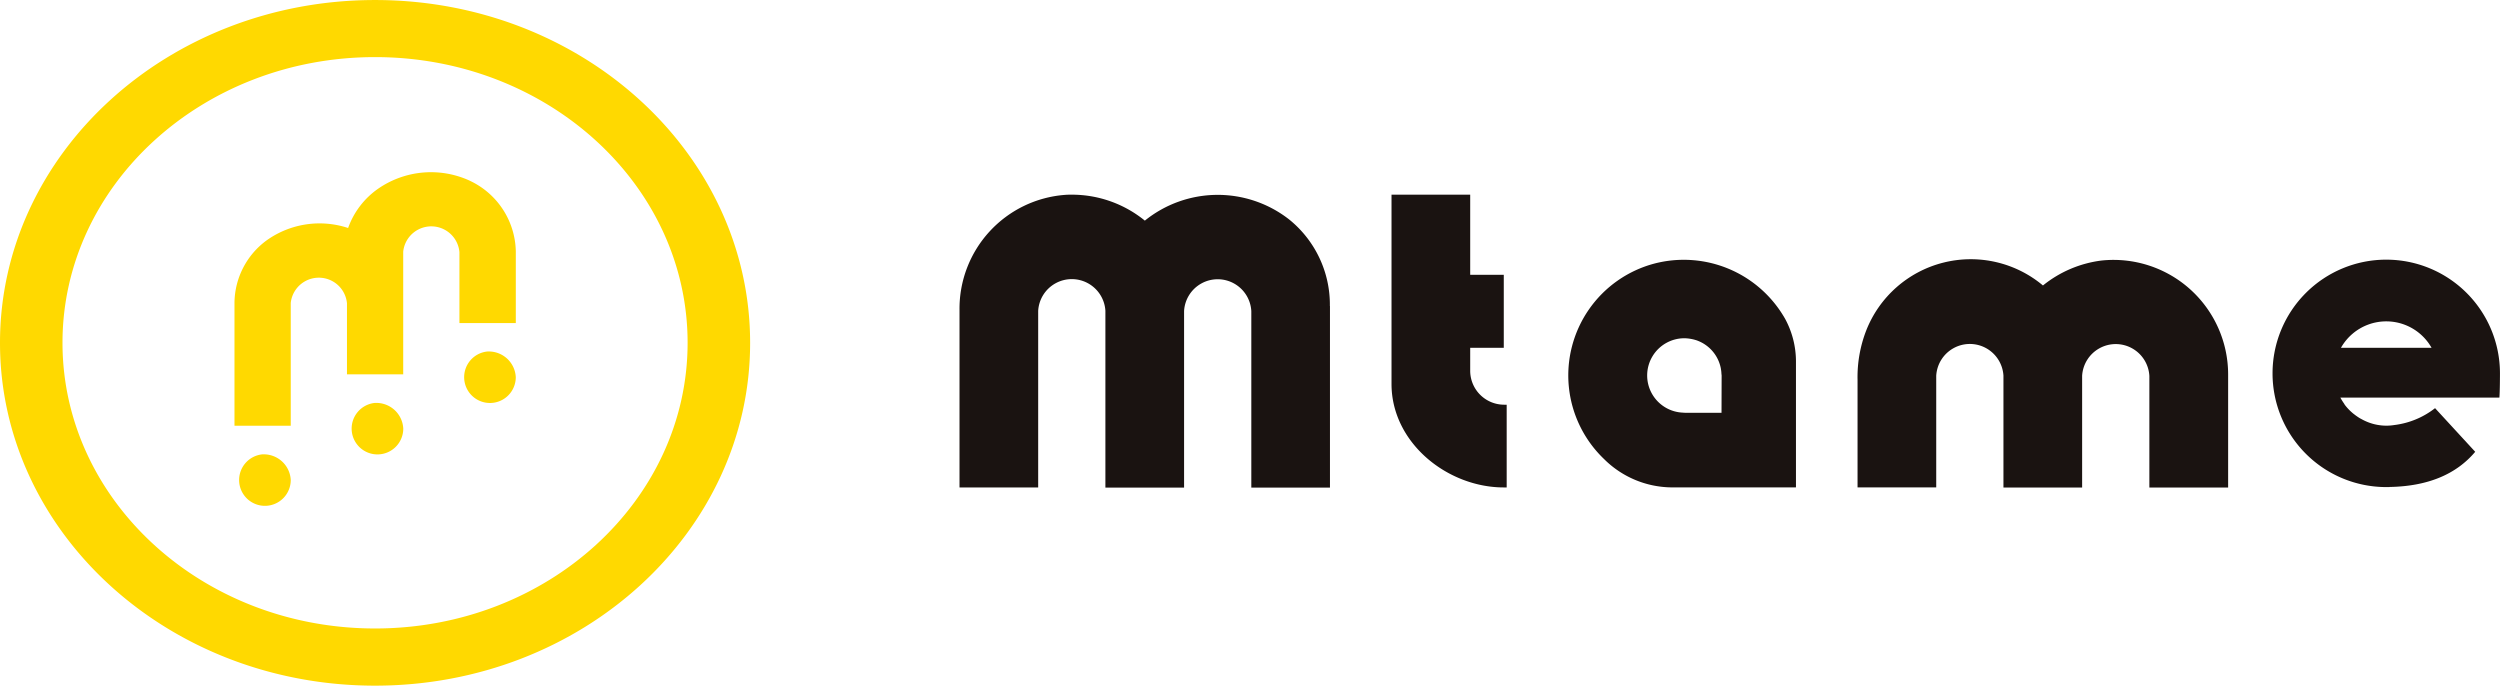
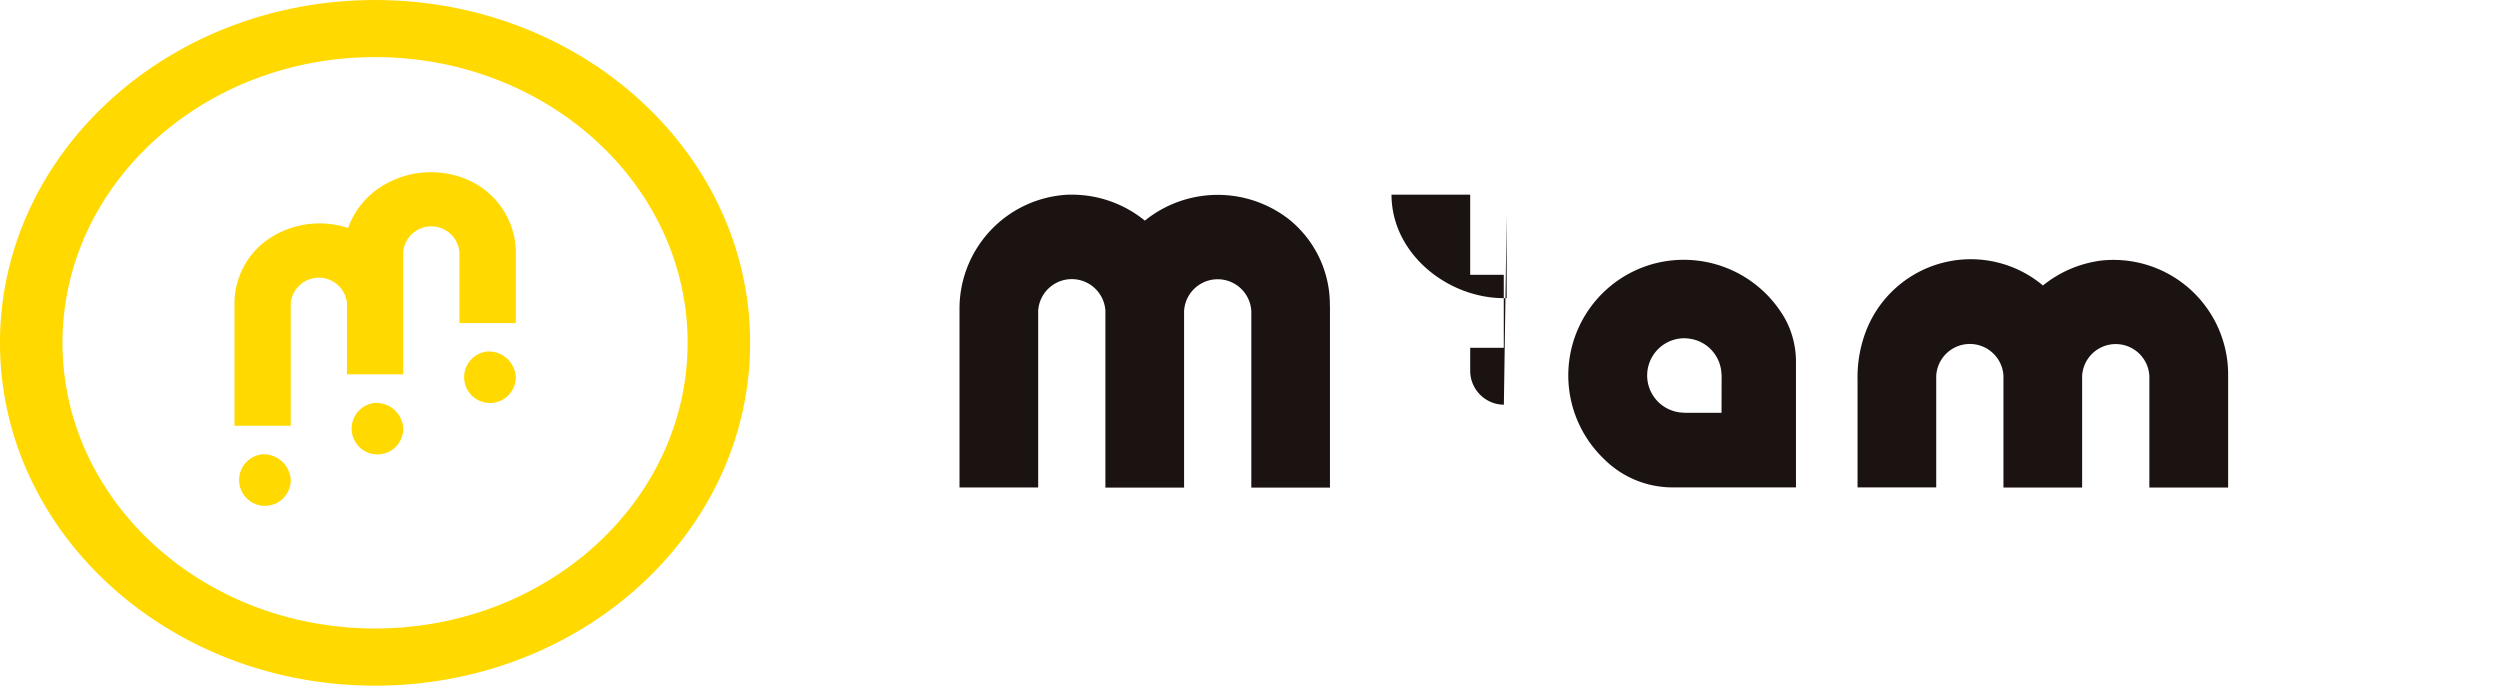
<svg xmlns="http://www.w3.org/2000/svg" id="グループ_18001" data-name="グループ 18001" width="200.493" height="54.986" viewBox="0 0 200.493 54.986">
  <g id="グループ_18000" data-name="グループ 18000" transform="translate(0 0)">
    <g id="グループ_17999" data-name="グループ 17999">
      <g id="グループ_17997" data-name="グループ 17997">
        <g id="グループ_17996" data-name="グループ 17996">
          <path id="パス_305794" data-name="パス 305794" d="M673.912,676c-16.611,0-30.078,12.309-30.078,27.494s13.467,27.492,30.078,27.492,30.08-12.309,30.08-27.492S690.525,676,673.912,676Zm0,50.4c-13.843,0-25.066-10.258-25.066-22.911s11.222-22.911,25.066-22.911,25.066,10.258,25.066,22.911S687.755,726.4,673.912,726.4Zm.008-18.091a2.07,2.07,0,1,0,2.255,2.061A2.165,2.165,0,0,0,673.92,708.312Zm-9.024,4.124a2.07,2.07,0,1,0,2.255,2.061A2.166,2.166,0,0,0,664.9,712.436Zm18.047-8.248a2.07,2.07,0,1,0,2.255,2.061A2.165,2.165,0,0,0,682.943,704.188Zm-1.395-13.677a7.447,7.447,0,0,0-7.377.616,6.5,6.5,0,0,0-2.419,3.159,7.3,7.3,0,0,0-6.531.989,6.277,6.277,0,0,0-2.582,4.986v9.883h4.512l0-9.847a2.266,2.266,0,0,1,4.509.024l0,5.7h4.51l0-9.837a2.265,2.265,0,0,1,4.509.036h0v5.688H685.2v-5.759A6.385,6.385,0,0,0,681.548,690.511Z" transform="translate(-643.834 -675.998)" fill="#ffd900" />
        </g>
      </g>
      <g id="グループ_17998" data-name="グループ 17998" transform="translate(76.949 15.608)">
-         <path id="パス_305795" data-name="パス 305795" d="M726.391,704.465a2.725,2.725,0,0,1-2.7-2.695l0-.042V699.9h2.693v-5.854l-2.693,0,0-6.426h-6.31V702.8c0,4.726,4.49,8.3,9.006,8.3h.23v-6.634Z" transform="translate(-682.734 -687.617)" fill="#1a1311" />
+         <path id="パス_305795" data-name="パス 305795" d="M726.391,704.465a2.725,2.725,0,0,1-2.7-2.695l0-.042V699.9h2.693v-5.854l-2.693,0,0-6.426h-6.31c0,4.726,4.49,8.3,9.006,8.3h.23v-6.634Z" transform="translate(-682.734 -687.617)" fill="#1a1311" />
        <path id="パス_305796" data-name="パス 305796" d="M724.931,696.548v0a8.774,8.774,0,0,0-3.284-6.953,9.3,9.3,0,0,0-11.554.108,9.265,9.265,0,0,0-5.858-2.082c-.182,0-.36,0-.536.016a9.153,9.153,0,0,0-8.47,9.222V711.1h6.309V696.945a2.7,2.7,0,0,1,5.391-.014v14.181h6.31V696.953a2.7,2.7,0,0,1,5.392.009l0,14.15h6.307V696.548Z" transform="translate(-695.228 -687.617)" fill="#1a1311" />
        <path id="パス_305797" data-name="パス 305797" d="M771,700.194a9.191,9.191,0,0,0-10.151-9.167,9.313,9.313,0,0,0-4.7,2,9.009,9.009,0,0,0-14.169,3.6,10.319,10.319,0,0,0-.7,3.966v8.628h6.31v-8.952a2.7,2.7,0,0,1,5.391-.013v8.978h6.31v-8.958a2.7,2.7,0,0,1,5.392.009l0,8.948H771Z" transform="translate(-669.259 -685.741)" fill="#1a1311" />
        <path id="パス_305798" data-name="パス 305798" d="M743.8,695.629l.051.092-.053-.092-.136-.238.136.238a9.345,9.345,0,0,0-10.437-4.368v0a9.278,9.278,0,0,0-4.052,15.673,7.773,7.773,0,0,0,5.387,2.279H744.7V709.2h.006V699.192A7.18,7.18,0,0,0,743.8,695.629Zm-5.064,7.6h-2.94a1.21,1.21,0,0,1-.147-.01,2.984,2.984,0,0,1,.1-5.966,3.156,3.156,0,0,1,.44.036l.064.011a2.941,2.941,0,0,1,.419.1l.008,0a3.162,3.162,0,0,1,.4.164l.027.014a2.832,2.832,0,0,1,.375.227l0,0a2.978,2.978,0,0,1,1.2,1.867c.009.047.014.1.022.142.013.088.021.175.025.263,0,.056.016.111.016.167Z" transform="translate(-677.624 -685.734)" fill="#1a1311" />
-         <path id="パス_305799" data-name="パス 305799" d="M780.8,700.072a9.119,9.119,0,1,0-9.119,9.116h.258l.014-.009c3.026-.055,5.317-.988,6.862-2.82l-3.22-3.5a6.606,6.606,0,0,1-3.287,1.356,4.021,4.021,0,0,1-.618.049,4.072,4.072,0,0,1-1.858-.454c-.039-.019-.077-.041-.114-.061-.1-.052-.192-.1-.283-.164a4.058,4.058,0,0,1-.352-.255l-.031-.022a4.169,4.169,0,0,1-.7-.721l-.05-.089a4.354,4.354,0,0,1-.3-.483h12.752C780.8,701.493,780.8,700.072,780.8,700.072Zm-12.752-2.053a4.173,4.173,0,0,1,7.267,0Z" transform="translate(-657.259 -685.734)" fill="#1a1311" />
      </g>
    </g>
  </g>
</svg>